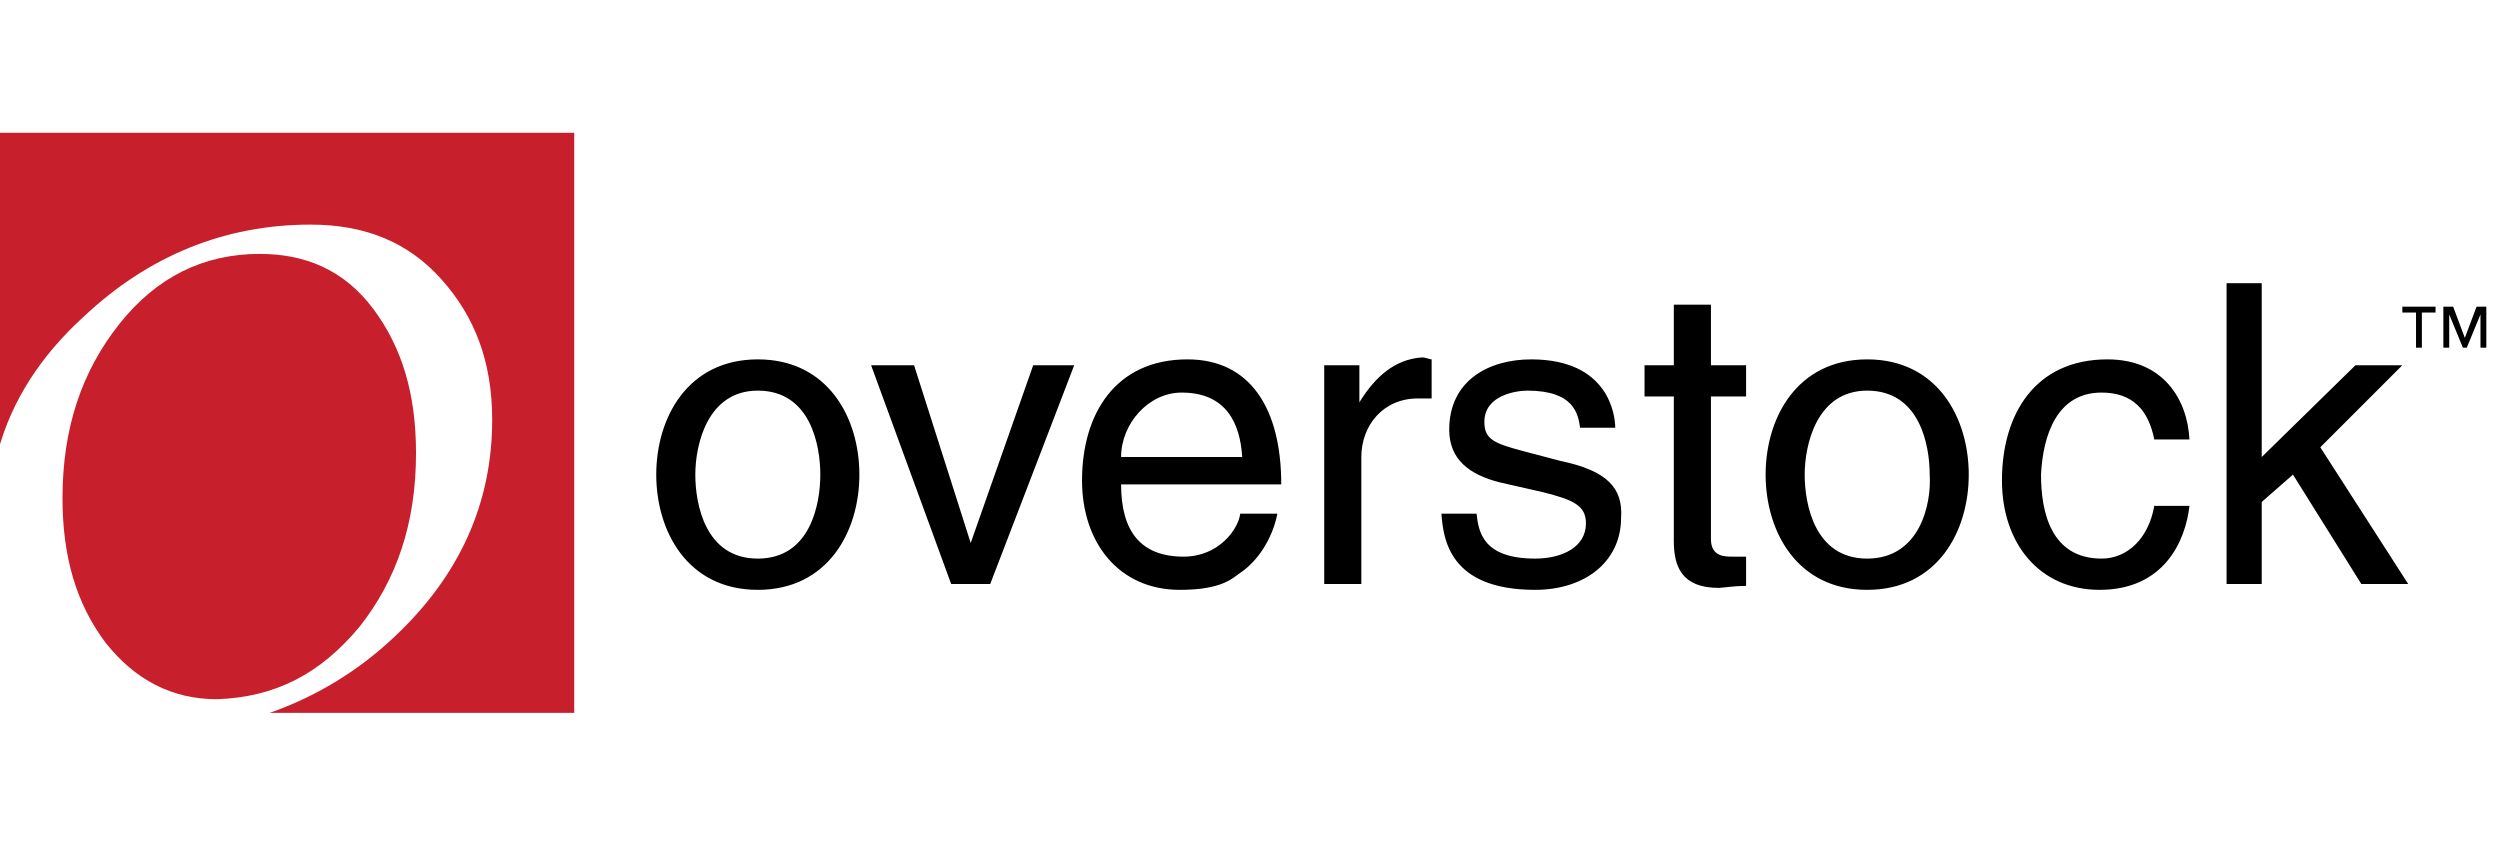
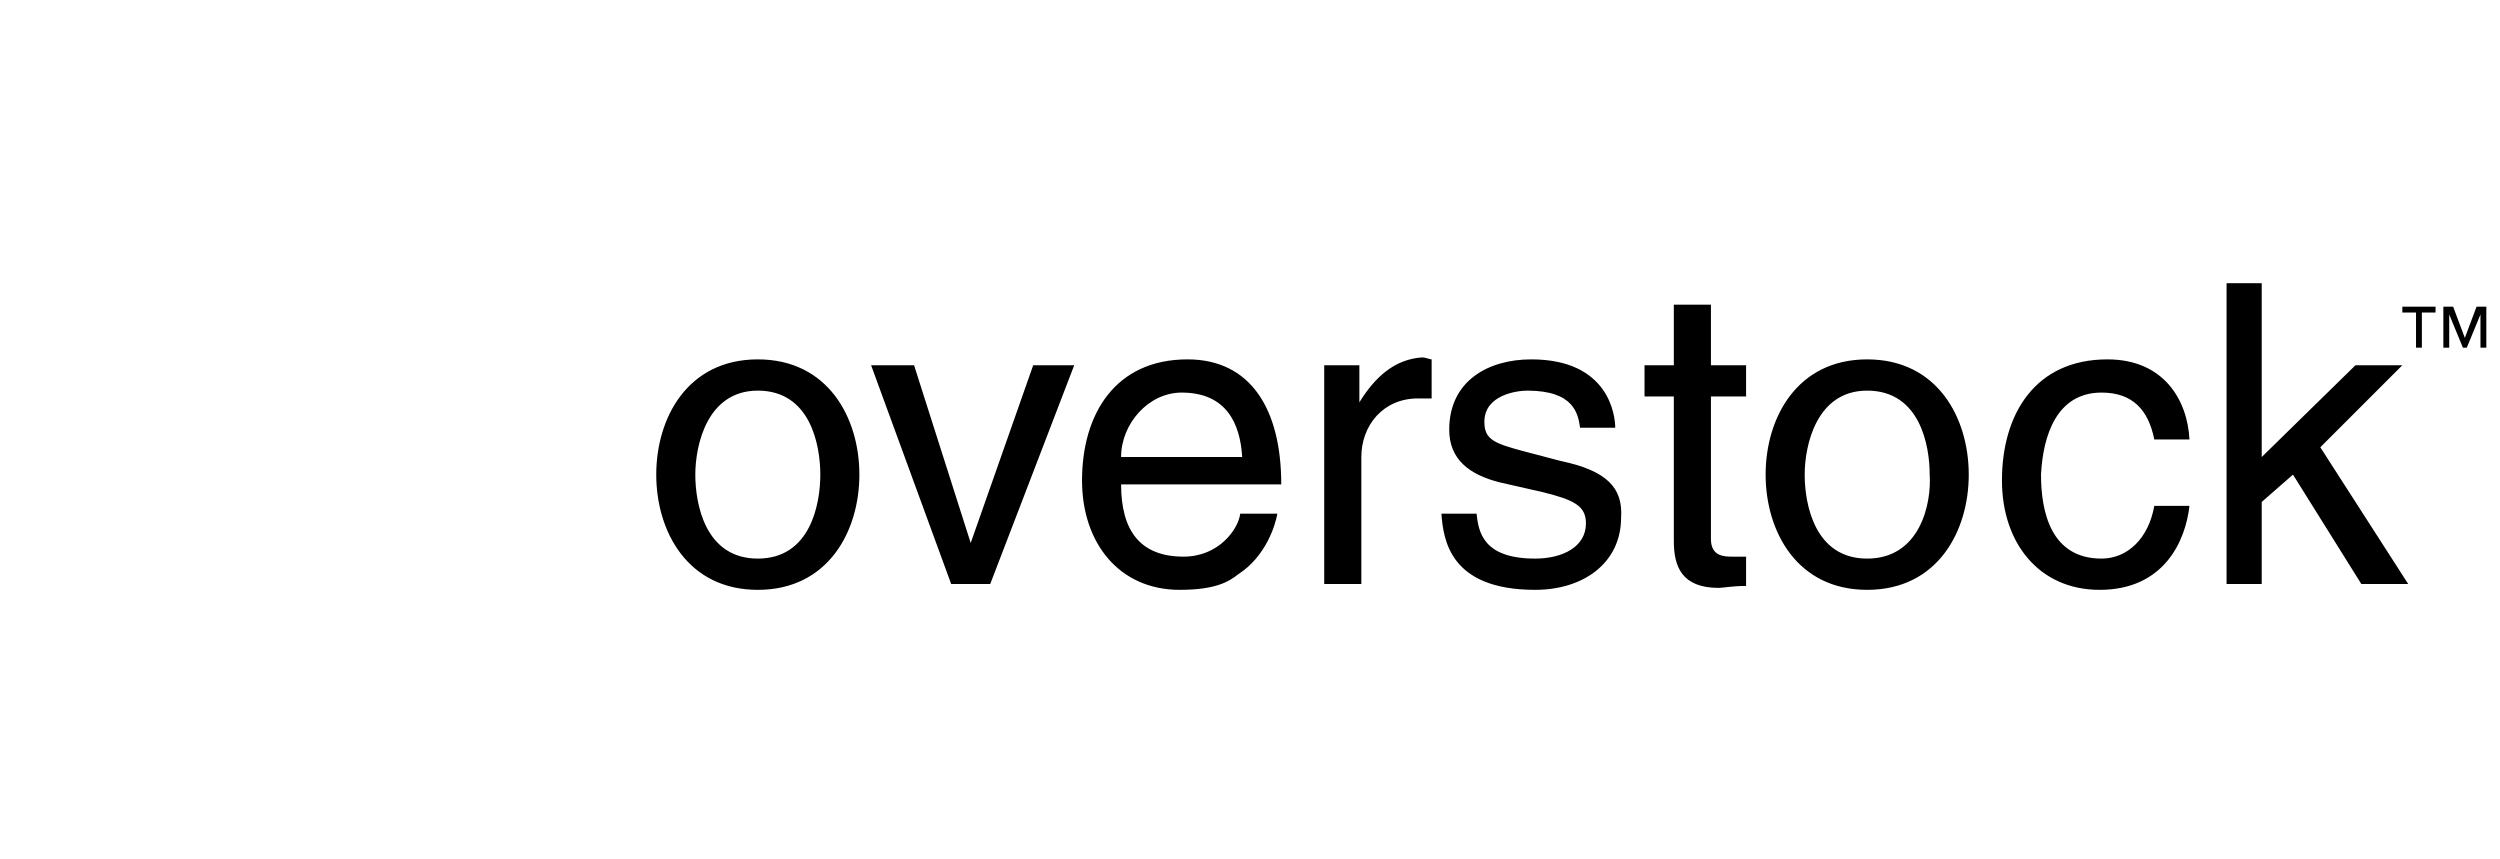
<svg xmlns="http://www.w3.org/2000/svg" width="128" height="44" viewBox="0 0 128 44" fill="none">
  <g id="updated_Overstock_logo_color" clip-path="url(#clip0_8547_12220)">
-     <path id="Vector" fill-rule="evenodd" clip-rule="evenodd" d="M18.4 32.1C20.3 29.7 21.3 26.8 21.3 23.2C21.3 20.2 20.6 17.8 19.1 15.8C17.6 13.8 15.6 13 13.3 13C10.4 13 8 14.2 6.1 16.6C4.2 19 3.2 21.9 3.2 25.5C3.2 28.5 3.9 30.9 5.4 32.9C6.9 34.8 8.8 35.8 11.1 35.8C14.1 35.7 16.4 34.5 18.4 32.1ZM-0.1 6.8V23.1C0.6 20.5 2.1 18.2 4.3 16.2C7.6 13.1 11.5 11.5 15.9 11.5C18.7 11.5 20.9 12.4 22.6 14.3C24.3 16.2 25.2 18.5 25.2 21.5C25.2 25.8 23.5 29.5 20.2 32.6C18.3 34.4 16.1 35.7 13.8 36.5H29.4V6.8H-0.1Z" fill="#C7202C" />
    <path id="Vector_2" d="M38.8 18.4C35.2 18.4 33.6 21.4 33.6 24.3C33.6 27.2 35.2 30.2 38.8 30.2C42.4 30.2 44 27.2 44 24.3C44 21.4 42.4 18.4 38.8 18.4ZM38.8 28.6C36.1 28.6 35.6 25.8 35.6 24.3C35.6 22.8 36.2 20 38.8 20C41.5 20 42 22.8 42 24.3C42 25.8 41.5 28.6 38.8 28.6ZM49.7 27.8L46.8 18.7H44.6L48.7 29.9H50.7L55 18.7H52.9L49.7 27.8ZM60.8 18.4C57.1 18.4 55.4 21.2 55.4 24.6C55.4 27.8 57.3 30.2 60.4 30.2C62.2 30.2 62.9 29.8 63.4 29.4C64.8 28.5 65.3 26.9 65.4 26.3H63.5C63.4 27.1 62.4 28.5 60.6 28.5C58.4 28.5 57.4 27.2 57.4 24.8H65.6C65.6 20.9 64 18.4 60.8 18.4ZM57.4 23.4C57.4 21.7 58.8 20.1 60.5 20.1C62.8 20.1 63.5 21.7 63.6 23.4H57.4ZM69.6 20.6V18.7H67.8V29.9H69.7V23.4C69.7 21.8 70.8 20.4 72.6 20.4H73.3V18.4C73.2 18.4 73 18.3 72.8 18.3C71.4 18.4 70.4 19.3 69.6 20.6ZM79.9 23.6L78 23.1C76.5 22.7 76 22.5 76 21.6C76 20.2 77.7 20 78.2 20C80.6 20 80.8 21.2 80.9 21.9H82.7C82.7 21.3 82.4 18.4 78.4 18.4C76.2 18.4 74.2 19.5 74.2 22C74.2 23.5 75.2 24.3 76.8 24.7L79 25.2C80.6 25.6 81.2 25.9 81.2 26.8C81.2 28 80 28.6 78.6 28.6C75.9 28.6 75.7 27.2 75.6 26.3H73.8C73.9 27.6 74.2 30.2 78.6 30.2C81.1 30.2 83 28.8 83 26.5C83.1 25 82.3 24.1 79.9 23.6ZM87.6 15.6H85.7V18.7H84.2V20.3H85.7V27.7C85.7 29 86.1 30.1 88 30.1C88.2 30.1 88.7 30 89.4 30V28.5H88.7C88.3 28.5 87.6 28.5 87.6 27.6V20.3H89.4V18.7H87.6V15.6ZM95.6 18.4C92 18.4 90.4 21.4 90.4 24.3C90.4 27.2 92 30.2 95.6 30.2C99.2 30.2 100.8 27.2 100.8 24.3C100.8 21.4 99.2 18.4 95.6 18.4ZM95.6 28.6C92.9 28.6 92.4 25.8 92.4 24.3C92.4 22.8 93 20 95.6 20C98.3 20 98.8 22.8 98.8 24.3C98.9 25.8 98.3 28.6 95.6 28.6ZM107.6 20.1C109.2 20.1 110 21 110.3 22.5H112.1C112 20.5 110.8 18.4 107.9 18.4C104.2 18.4 102.5 21.2 102.5 24.6C102.5 27.8 104.4 30.2 107.5 30.2C110.8 30.2 111.9 27.7 112.1 25.9H110.3C110 27.6 108.9 28.6 107.6 28.6C105 28.6 104.5 26.2 104.5 24.3C104.6 22.3 105.3 20.1 107.6 20.1ZM123 18.7H120.6L115.8 23.4V14.5H114V29.9H115.8V25.7L117.4 24.3L120.9 29.9H123.3L118.8 22.9L123 18.7ZM124 16V17.8H123.7V16H123V15.7H124.7V16H124ZM127 17.8V16.1L126.3 17.8H126.1L125.4 16.1V17.8H125.1V15.7H125.6L126.2 17.3L126.8 15.7H127.3V17.8H127Z" fill="black" />
  </g>
  <defs>
    <clipPath id="clip0_8547_12220">
      <rect width="128" height="44" fill="white" />
    </clipPath>
  </defs>
</svg>